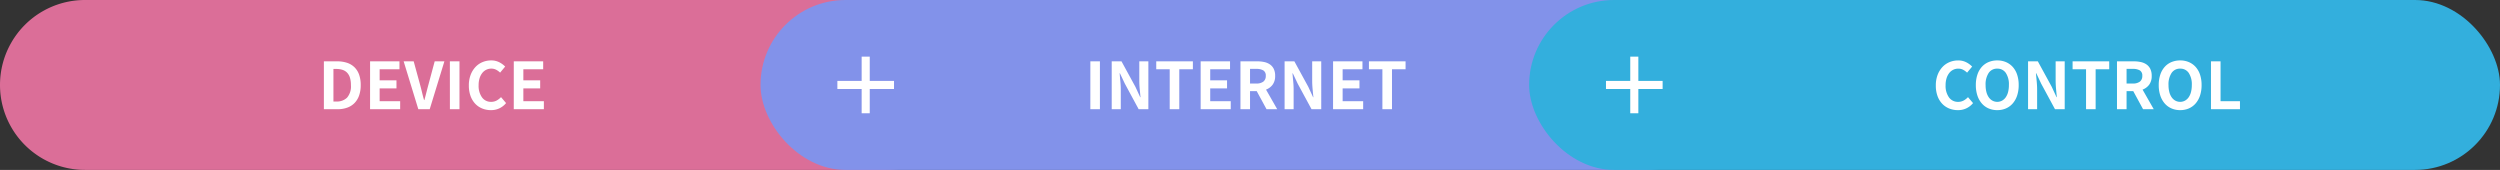
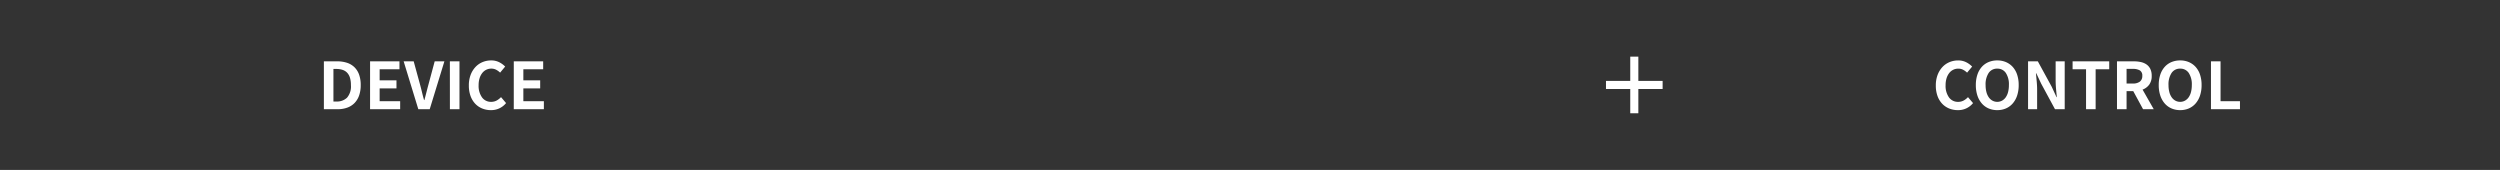
<svg xmlns="http://www.w3.org/2000/svg" width="618" height="42" viewBox="0 0 618 42">
  <rect x="0" y="0" width="618" height="42" fill="#333333" stroke="none" />
  <g id="blend_iot" transform="translate(-746 -803)">
-     <path id="패스_1834" data-name="패스 1834" d="M21,0H219a21,21,0,0,1,0,42H21A21,21,0,0,1,21,0Z" transform="translate(746 803)" fill="#db6e98" />
    <g id="그룹_256" data-name="그룹 256">
-       <rect id="사각형_55" data-name="사각형 55" width="240" height="42" rx="21" transform="translate(934 803)" fill="#8292ea" style="mix-blend-mode: multiply;isolation: isolate" />
-       <path id="합치기_2" data-name="합치기 2" d="M-4034,179v-6h-6v-2h6v-6h2v6h6v2h-6v6Z" transform="translate(4993 652)" fill="#fff" />
-     </g>
+       </g>
    <g id="그룹_257" data-name="그룹 257" transform="translate(190)">
-       <rect id="사각형_55-2" data-name="사각형 55" width="240" height="42" rx="21" transform="translate(934 803)" fill="#33afdd" style="mix-blend-mode: multiply;isolation: isolate" />
      <path id="합치기_2-2" data-name="합치기 2" d="M-4034,179v-6h-6v-2h6v-6h2v6h6v2h-6v6Z" transform="translate(4993 652)" fill="#fff" />
    </g>
    <path id="패스_3802" data-name="패스 3802" d="M-26.936-11.84h3.248a7.856,7.856,0,0,1,2.44.352,4.74,4.74,0,0,1,1.84,1.08A4.789,4.789,0,0,1-18.24-8.576a7.523,7.523,0,0,1,.408,2.608A7.608,7.608,0,0,1-18.24-3.36,5.021,5.021,0,0,1-19.392-1.5a4.767,4.767,0,0,1-1.8,1.12A7.025,7.025,0,0,1-23.56,0h-3.376Zm3.1,9.936a3.563,3.563,0,0,0,2.624-.952,4.255,4.255,0,0,0,.96-3.112A6.006,6.006,0,0,0-20.5-7.816a3.091,3.091,0,0,0-.712-1.232,2.745,2.745,0,0,0-1.128-.688,4.824,4.824,0,0,0-1.5-.216h-.736V-1.9Zm8.32-9.936h7.264v1.968h-4.9v2.736h4.16v1.984h-4.16v3.168h5.072V0h-7.44Zm8.3,0h2.48L-3.16-6.08q.272,1.008.488,1.912t.5,1.912h.08q.272-1.008.5-1.912t.5-1.912L.456-11.84h2.4L-.776,0H-3.592Zm11.424,0H6.584V0H4.216ZM14.328.224a5.594,5.594,0,0,1-2.112-.4,4.909,4.909,0,0,1-1.728-1.168,5.479,5.479,0,0,1-1.16-1.9A7.48,7.48,0,0,1,8.9-5.872a7.251,7.251,0,0,1,.44-2.616,5.883,5.883,0,0,1,1.192-1.944,5.035,5.035,0,0,1,1.752-1.216,5.464,5.464,0,0,1,2.12-.416,4.306,4.306,0,0,1,2.024.456,5.45,5.45,0,0,1,1.448,1.064l-1.248,1.5a4.315,4.315,0,0,0-.976-.712,2.522,2.522,0,0,0-1.2-.28,2.816,2.816,0,0,0-1.248.28,2.826,2.826,0,0,0-.992.808,4.023,4.023,0,0,0-.656,1.28,5.625,5.625,0,0,0-.24,1.712,4.878,4.878,0,0,0,.84,3.032,2.688,2.688,0,0,0,2.248,1.1,2.805,2.805,0,0,0,1.368-.328,4.3,4.3,0,0,0,1.08-.84L18.1-1.52A4.689,4.689,0,0,1,14.328.224Zm5.68-12.064h7.264v1.968h-4.9v2.736h4.16v1.984h-4.16v3.168h5.072V0h-7.44Z" transform="translate(853 830)" fill="#fff" />
-     <path id="패스_3801" data-name="패스 3801" d="M-38.464-11.84H-36.1V0h-2.368Zm5.28,0h2.416l3.44,6.3,1.184,2.56h.08q-.1-.928-.2-2.032t-.1-2.112v-4.72h2.24V0h-2.4l-3.424-6.336-1.2-2.544h-.08q.08.96.184,2.032t.1,2.1V0h-2.24Zm14.336,1.968h-3.328V-11.84h9.056v1.968h-3.36V0h-2.368ZM-11.2-11.84h7.264v1.968h-4.9v2.736h4.16v1.984h-4.16v3.168H-3.76V0H-11.2ZM5.088,0,2.656-4.48H1.008V0H-1.36V-11.84H2.768a8.229,8.229,0,0,1,1.752.176,3.9,3.9,0,0,1,1.408.592,2.887,2.887,0,0,1,.944,1.1,3.809,3.809,0,0,1,.344,1.712A3.56,3.56,0,0,1,6.6-6.072,3.658,3.658,0,0,1,4.96-4.848L7.728,0ZM1.008-6.352H2.544A2.788,2.788,0,0,0,4.3-6.824a1.71,1.71,0,0,0,.6-1.432,1.45,1.45,0,0,0-.6-1.336,3.328,3.328,0,0,0-1.752-.376H1.008ZM9.552-11.84h2.416l3.44,6.3,1.184,2.56h.08q-.1-.928-.2-2.032t-.1-2.112v-4.72h2.24V0h-2.4L12.784-6.336l-1.2-2.544H11.5q.08.96.184,2.032t.1,2.1V0H9.552Zm11.984,0H28.8v1.968H23.9v2.736h4.16v1.984H23.9v3.168h5.072V0h-7.44ZM33.728-9.872H30.4V-11.84h9.056v1.968H36.1V0H33.728Z" transform="translate(1054 830)" fill="#fff" />
    <path id="패스_3800" data-name="패스 3800" d="M-32.04.224a5.594,5.594,0,0,1-2.112-.4A4.908,4.908,0,0,1-35.88-1.344a5.479,5.479,0,0,1-1.16-1.9,7.48,7.48,0,0,1-.424-2.624,7.251,7.251,0,0,1,.44-2.616,5.883,5.883,0,0,1,1.192-1.944,5.035,5.035,0,0,1,1.752-1.216,5.464,5.464,0,0,1,2.12-.416,4.306,4.306,0,0,1,2.024.456,5.45,5.45,0,0,1,1.448,1.064l-1.248,1.5a4.315,4.315,0,0,0-.976-.712,2.522,2.522,0,0,0-1.2-.28,2.816,2.816,0,0,0-1.248.28,2.826,2.826,0,0,0-.992.808,4.023,4.023,0,0,0-.656,1.28,5.625,5.625,0,0,0-.24,1.712,4.878,4.878,0,0,0,.84,3.032,2.688,2.688,0,0,0,2.248,1.1,2.805,2.805,0,0,0,1.368-.328,4.3,4.3,0,0,0,1.08-.84l1.248,1.472A4.689,4.689,0,0,1-32.04.224Zm9.76,0A5.323,5.323,0,0,1-24.424-.2,4.671,4.671,0,0,1-26.1-1.432a5.686,5.686,0,0,1-1.088-1.952,8.1,8.1,0,0,1-.384-2.584,8.023,8.023,0,0,1,.384-2.576,5.438,5.438,0,0,1,1.088-1.92,4.63,4.63,0,0,1,1.68-1.192,5.5,5.5,0,0,1,2.144-.408,5.4,5.4,0,0,1,2.152.416,4.779,4.779,0,0,1,1.672,1.192,5.355,5.355,0,0,1,1.088,1.912,8.023,8.023,0,0,1,.384,2.576,8.1,8.1,0,0,1-.384,2.584,5.686,5.686,0,0,1-1.088,1.952A4.689,4.689,0,0,1-20.128-.2,5.308,5.308,0,0,1-22.28.224Zm0-2.048a2.424,2.424,0,0,0,1.192-.3,2.707,2.707,0,0,0,.912-.832,4.011,4.011,0,0,0,.576-1.3,6.8,6.8,0,0,0,.2-1.712,5.1,5.1,0,0,0-.76-3,2.458,2.458,0,0,0-2.12-1.064A2.458,2.458,0,0,0-24.4-8.968a5.1,5.1,0,0,0-.76,3,6.8,6.8,0,0,0,.2,1.712,4.011,4.011,0,0,0,.576,1.3,2.707,2.707,0,0,0,.912.832A2.424,2.424,0,0,0-22.28-1.824Zm7.616-10.016h2.416l3.44,6.3,1.184,2.56h.08q-.1-.928-.2-2.032t-.1-2.112v-4.72h2.24V0h-2.4l-3.424-6.336-1.2-2.544h-.08q.08.96.184,2.032t.1,2.1V0h-2.24ZM-.328-9.872H-3.656V-11.84H5.4v1.968H2.04V0H-.328ZM13.768,0,11.336-4.48H9.688V0H7.32V-11.84h4.128a8.229,8.229,0,0,1,1.752.176,3.9,3.9,0,0,1,1.408.592,2.887,2.887,0,0,1,.944,1.1A3.809,3.809,0,0,1,15.9-8.256a3.56,3.56,0,0,1-.616,2.184,3.658,3.658,0,0,1-1.64,1.224L16.408,0ZM9.688-6.352h1.536a2.788,2.788,0,0,0,1.752-.472,1.71,1.71,0,0,0,.6-1.432,1.45,1.45,0,0,0-.6-1.336,3.328,3.328,0,0,0-1.752-.376H9.688ZM22.936.224A5.323,5.323,0,0,1,20.792-.2a4.671,4.671,0,0,1-1.68-1.232,5.686,5.686,0,0,1-1.088-1.952,8.1,8.1,0,0,1-.384-2.584,8.023,8.023,0,0,1,.384-2.576,5.438,5.438,0,0,1,1.088-1.92,4.63,4.63,0,0,1,1.68-1.192,5.5,5.5,0,0,1,2.144-.408,5.4,5.4,0,0,1,2.152.416,4.779,4.779,0,0,1,1.672,1.192,5.355,5.355,0,0,1,1.088,1.912,8.023,8.023,0,0,1,.384,2.576,8.1,8.1,0,0,1-.384,2.584A5.686,5.686,0,0,1,26.76-1.432,4.689,4.689,0,0,1,25.088-.2,5.308,5.308,0,0,1,22.936.224Zm0-2.048a2.424,2.424,0,0,0,1.192-.3,2.707,2.707,0,0,0,.912-.832,4.011,4.011,0,0,0,.576-1.3,6.8,6.8,0,0,0,.2-1.712,5.1,5.1,0,0,0-.76-3,2.458,2.458,0,0,0-2.12-1.064,2.458,2.458,0,0,0-2.12,1.064,5.1,5.1,0,0,0-.76,3,6.8,6.8,0,0,0,.2,1.712,4.011,4.011,0,0,0,.576,1.3,2.707,2.707,0,0,0,.912.832A2.424,2.424,0,0,0,22.936-1.824ZM30.552-11.84H32.92v9.856h4.8V0H30.552Z" transform="translate(1262 830)" fill="#fff" />
  </g>
</svg>